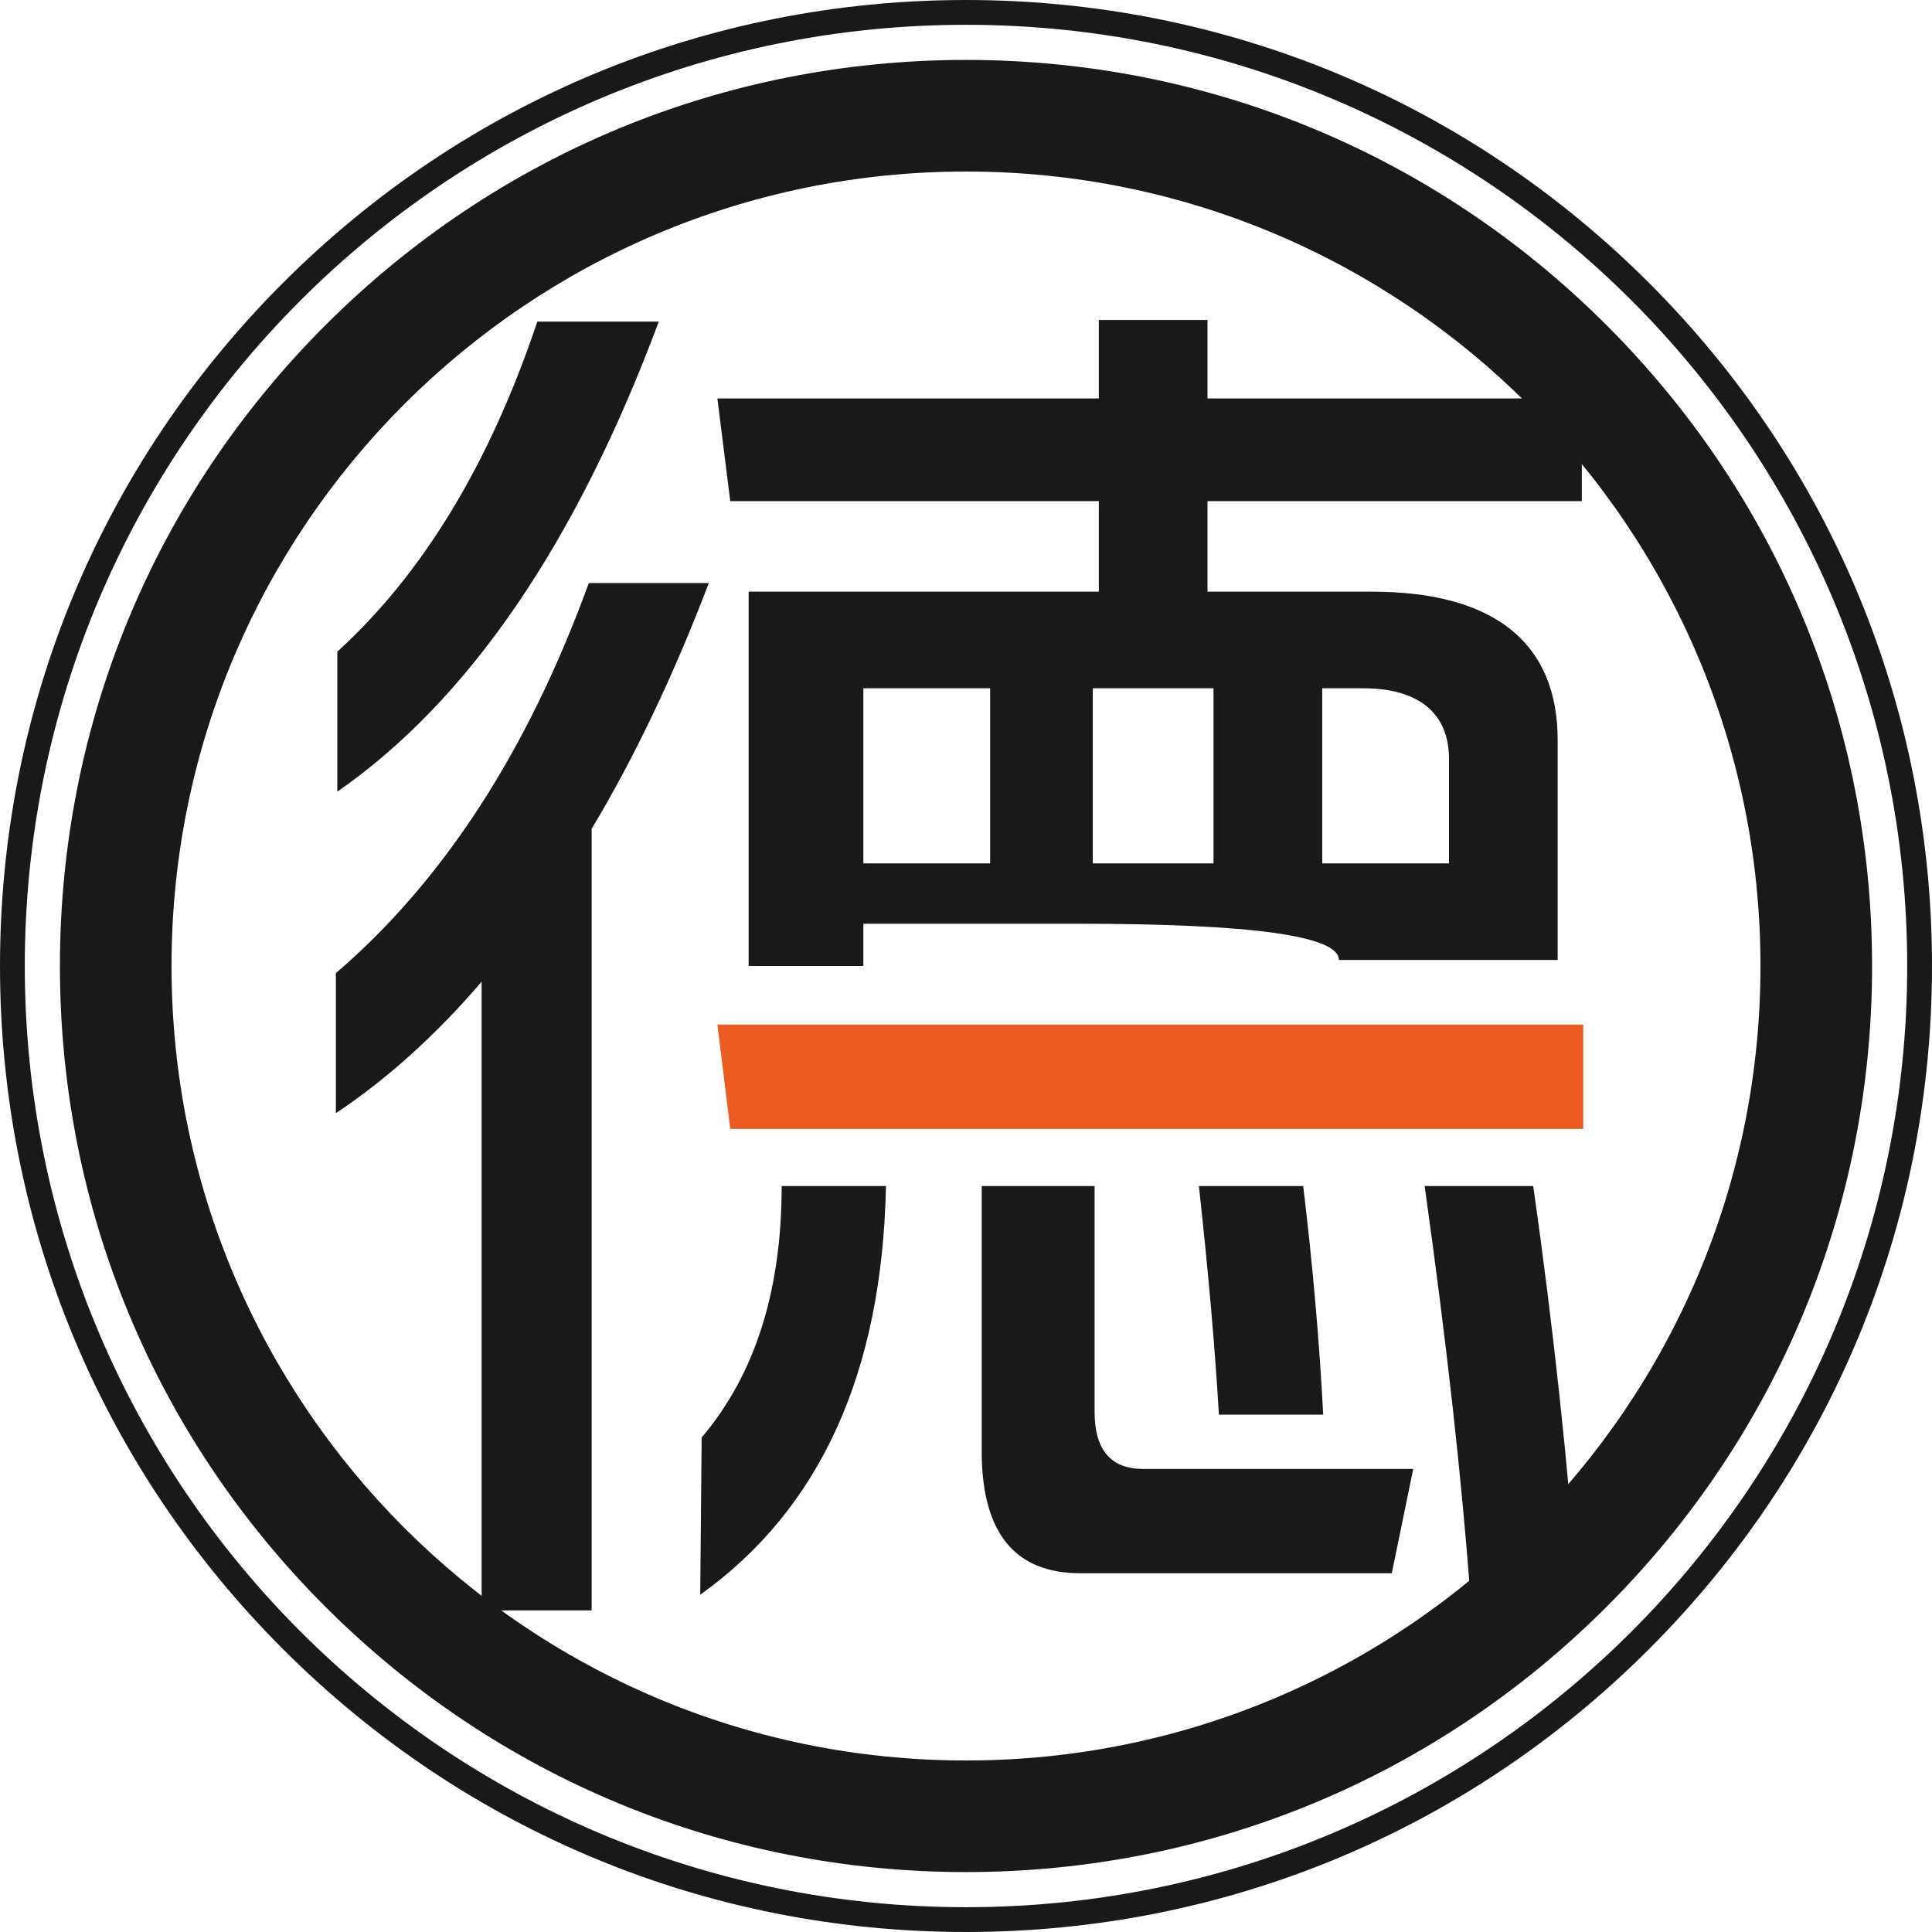
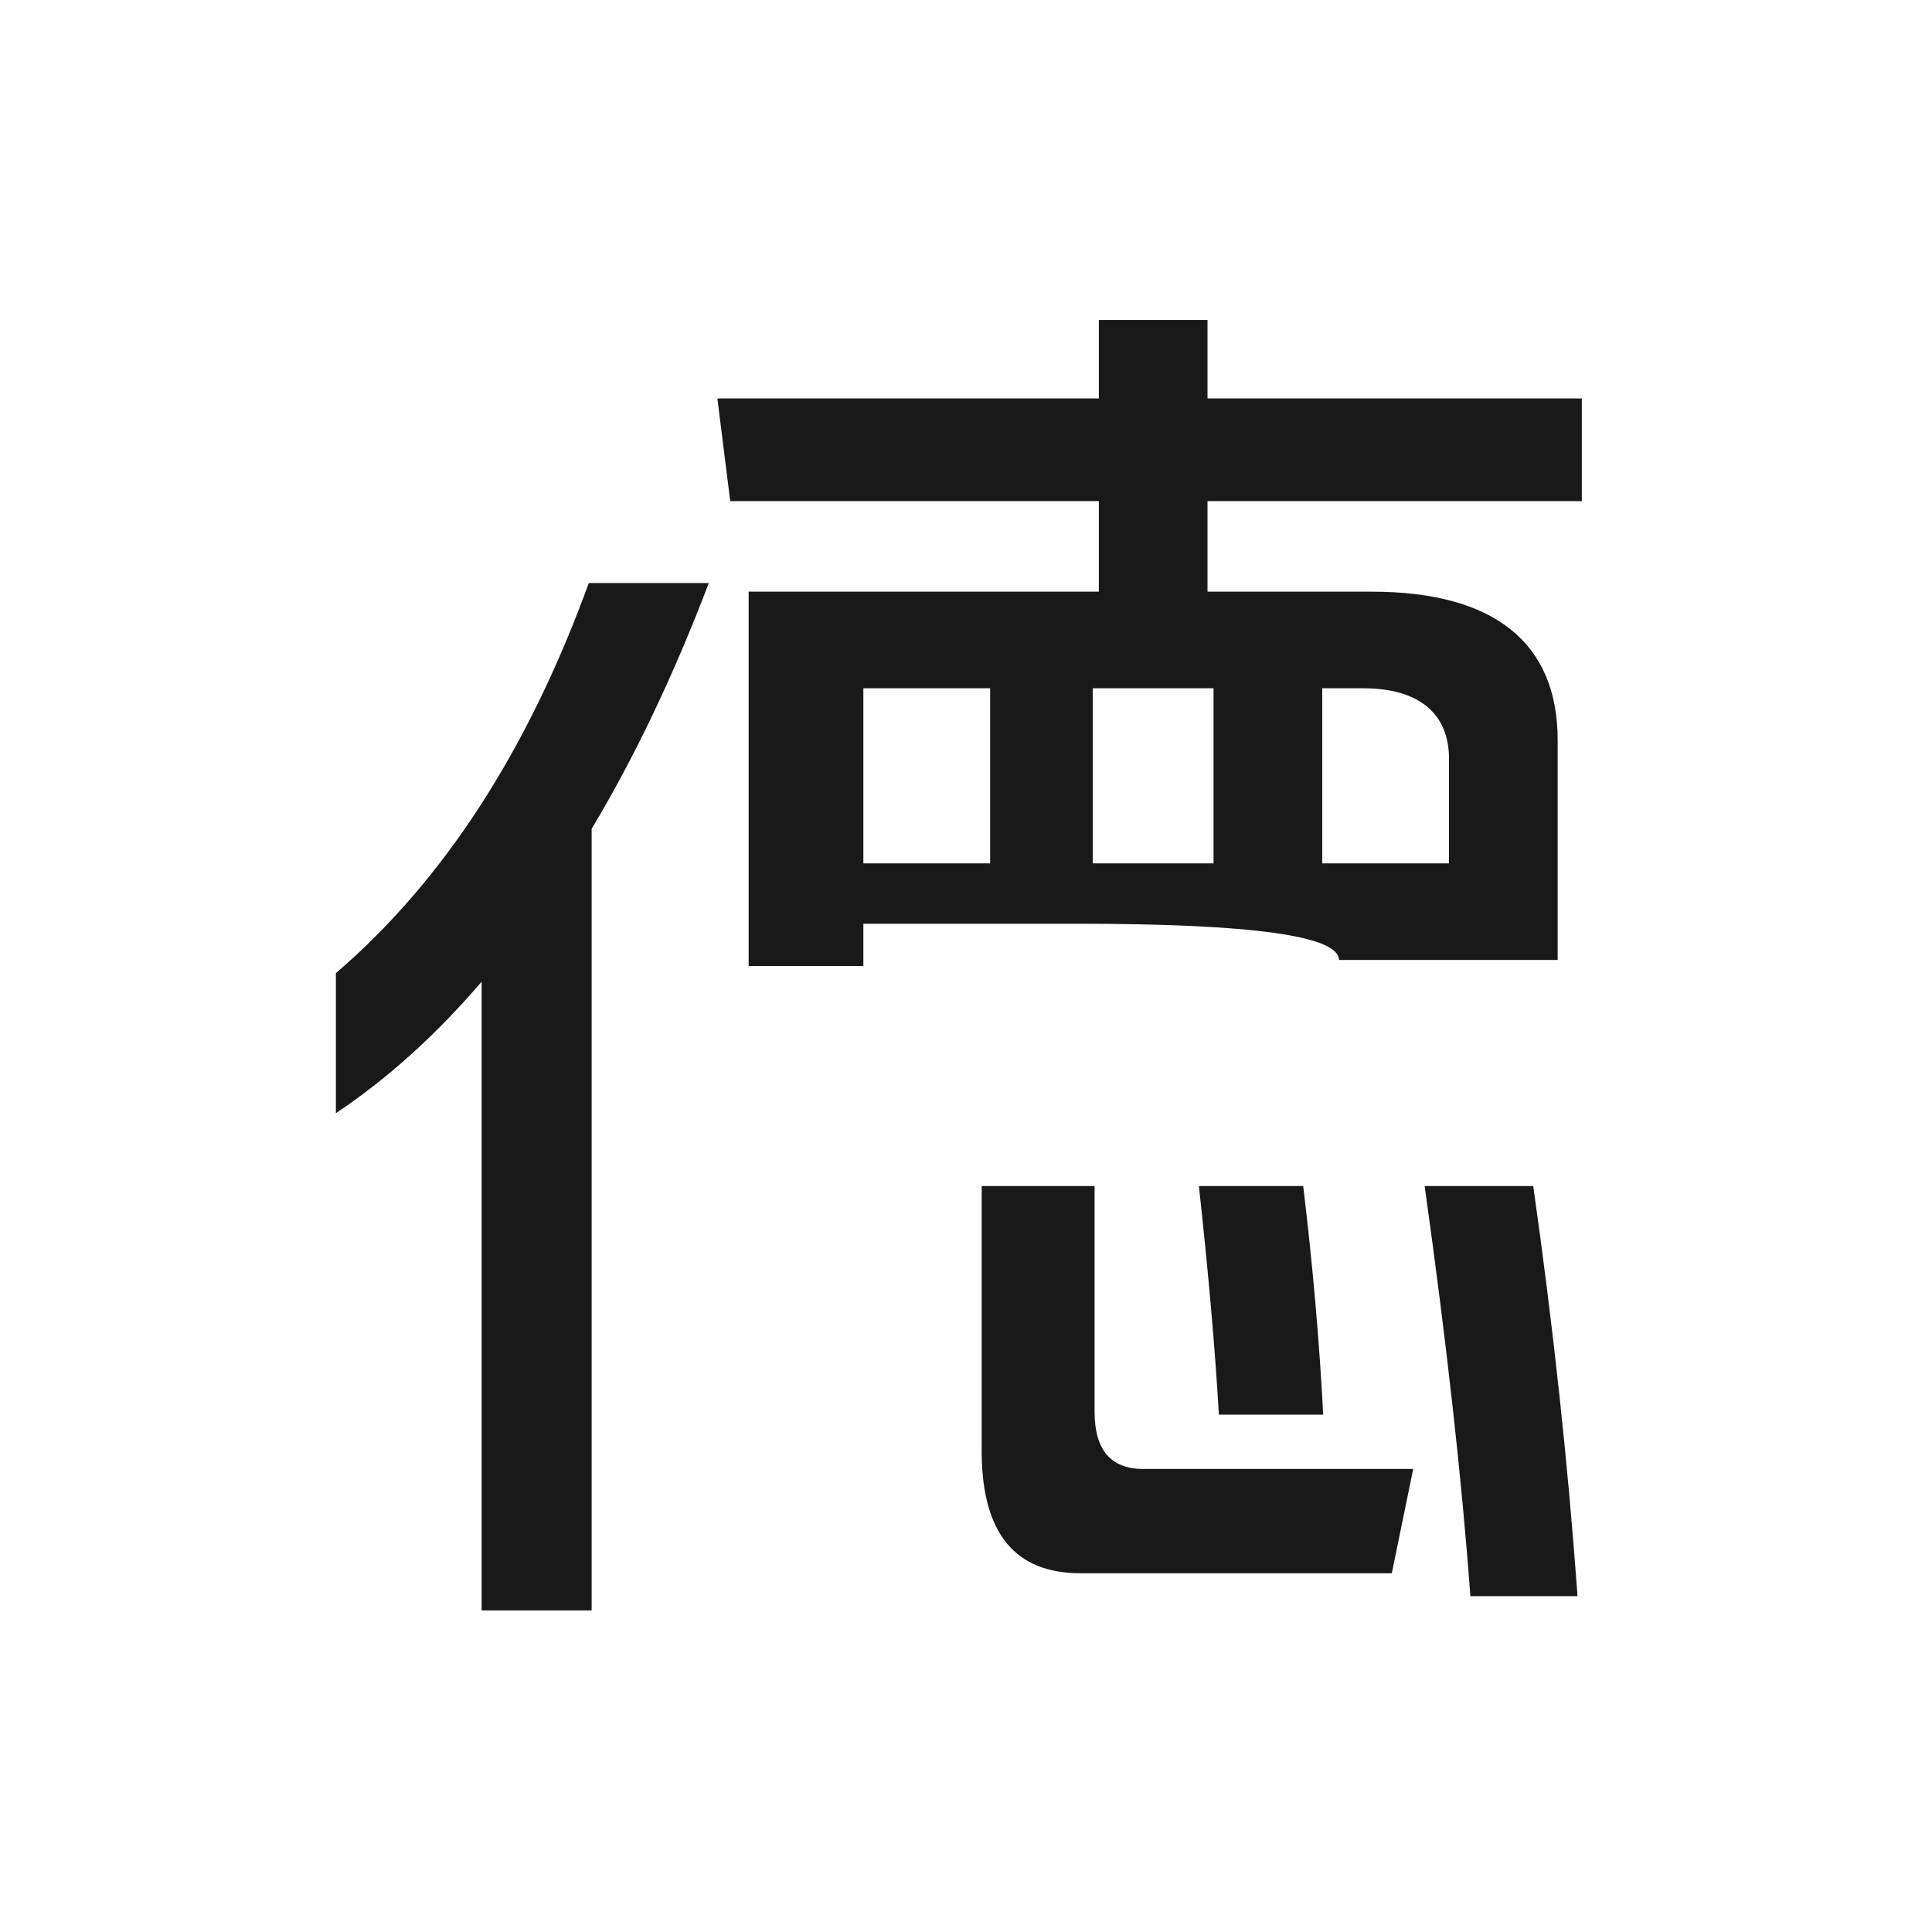
<svg xmlns="http://www.w3.org/2000/svg" version="1.1" x="0px" y="0px" width="320px" height="320px" viewBox="0 0 320 320" enable-background="new 0 0 320 320" xml:space="preserve">
  <defs>
</defs>
  <path fill="#191919" d="M79.772,162.603c-7.573,8.838-15.62,16.093-24.139,21.773v-23.193c17.827-15.301,31.79-36.837,41.889-64.608  h19.879c-5.839,15.305-12.307,28.873-19.406,40.706v129.453H79.772V162.603z" />
-   <path fill="#191919" d="M89.001,53.267h20.116c-13.726,36.763-31.476,62.715-53.249,77.861v-23.192  C70.069,95,81.11,76.777,89.001,53.267z" />
-   <path fill="#191919" d="M129.47,196.446h17.276c-0.633,30.924-10.886,53.485-30.766,67.685l0.236-26.033  C125.051,227.685,129.47,213.803,129.47,196.446z" />
-   <polygon fill="#EA5C1F" points="118.821,169.703 262.236,169.703 262.236,186.979 120.951,186.979 " />
  <path fill="#191919" d="M181.299,196.446v37.392c0,6.309,2.681,9.466,8.046,9.466h44.729l-3.55,17.276h-51.592  c-10.731,0-16.174-6.549-16.33-19.643v-44.492H181.299z" />
  <path fill="#191919" d="M198.575,196.446h17.276c1.576,13.097,2.681,25.717,3.313,37.865h-17.276  C201.255,223.425,200.15,210.804,198.575,196.446z" />
  <path fill="#191919" d="M262,83V66h-62V53h-18v13h-63.179l2.13,17H182v15h-58v62h19v-7h35.459c28.873,0,43.309,2,43.309,6H258  v-36.392C258,106.515,247.563,98,227.211,98H200V83H262z M164,143h-21v-29h21V143z M219,114h6.791  c9.148,0,14.209,4.111,14.209,11.685V143h-21V114z M201,114v29h-20v-29H201z" />
  <path fill="#191919" d="M235.967,196.446h17.986c3.313,23.351,5.757,45.989,7.336,67.921h-17.75  C242.121,244.961,239.594,222.323,235.967,196.446z" />
-   <path fill="#191919" d="M160,28.41c72.676,0,131.591,58.915,131.591,131.59c0,72.675-58.915,131.591-131.591,131.591  c-72.675,0-131.59-58.916-131.59-131.591C28.409,87.325,87.324,28.41,160,28.41 M160,9.926c-40.086,0-77.773,15.61-106.118,43.956  S9.926,119.914,9.926,160s15.61,77.773,43.956,106.118c28.345,28.346,66.032,43.956,106.118,43.956s77.773-15.61,106.119-43.956  c28.345-28.345,43.956-66.032,43.956-106.118c0-40.086-15.61-77.773-43.956-106.118S200.086,9.926,160,9.926L160,9.926z" />
-   <path fill="#191919" d="M160,4.107c86.098,0,155.893,69.796,155.893,155.893c0,86.096-69.794,155.893-155.893,155.893  C73.902,315.893,4.107,246.096,4.107,160C4.107,73.903,73.902,4.107,160,4.107 M160,0C117.262,0,77.083,16.643,46.863,46.863  S0,117.263,0,160s16.643,82.917,46.863,113.137S117.262,320,160,320s82.917-16.643,113.137-46.863S320,202.737,320,160  c0-42.738-16.643-82.917-46.863-113.137C242.917,16.643,202.737,0,160,0L160,0z" />
</svg>